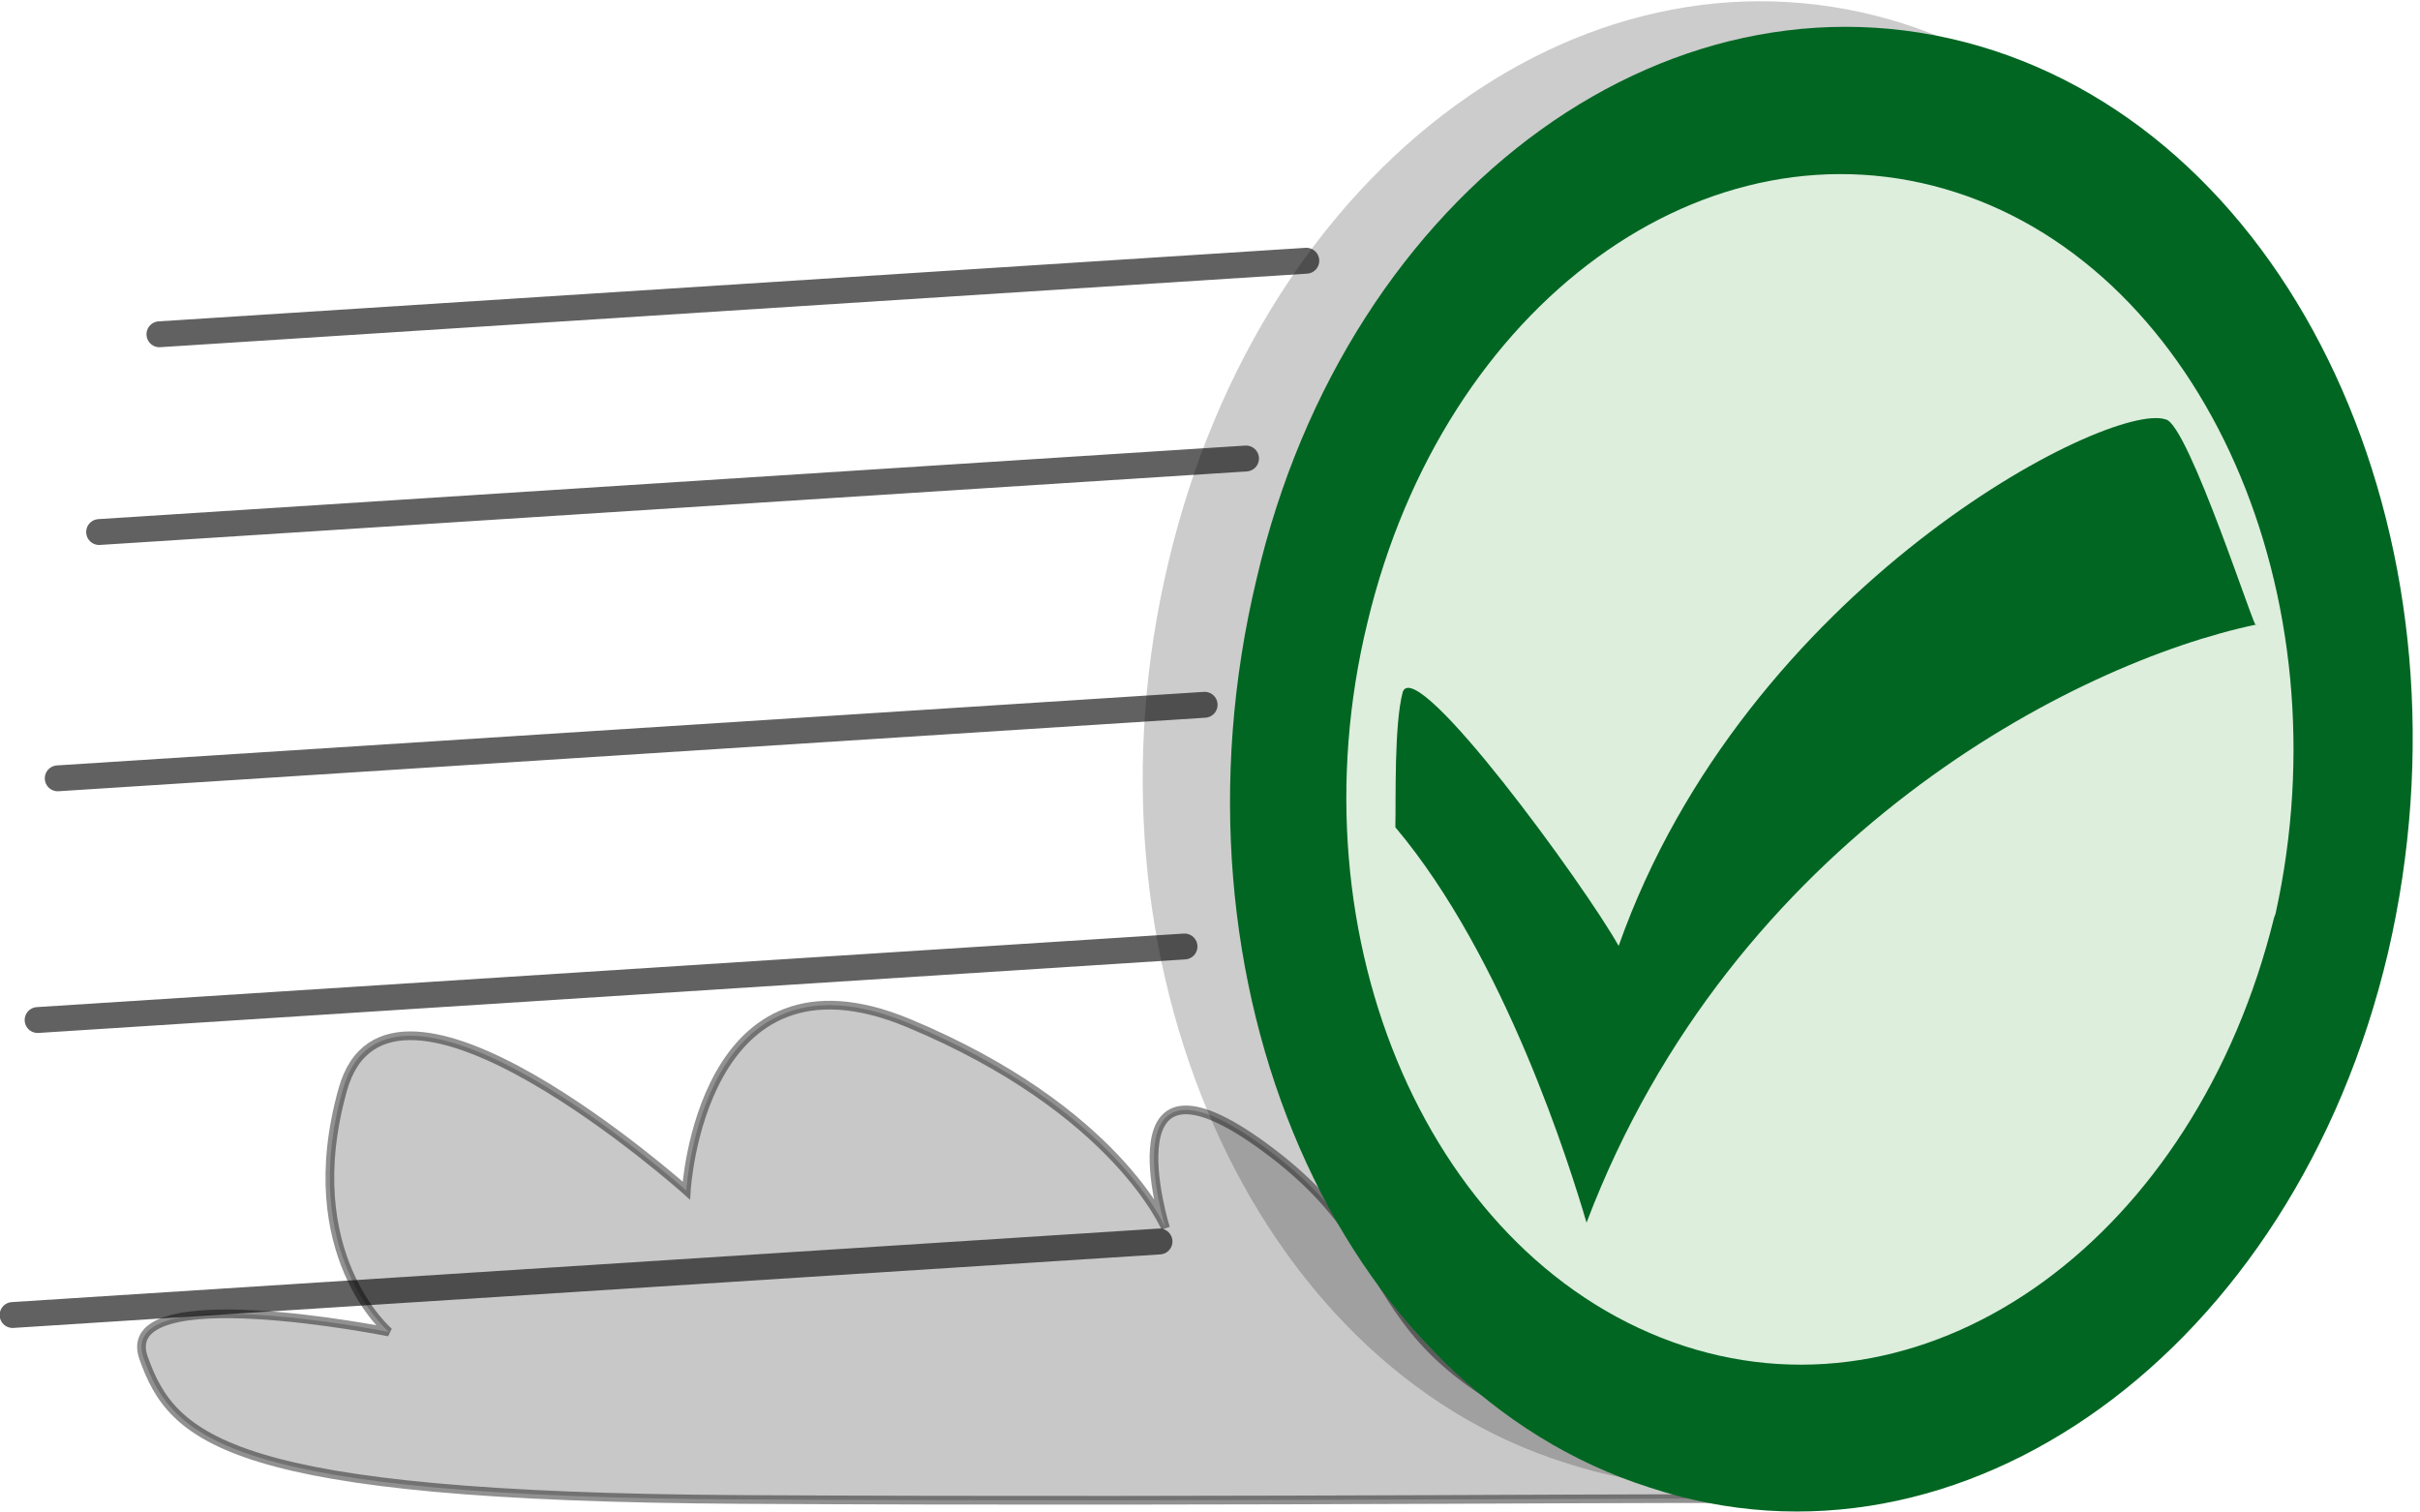
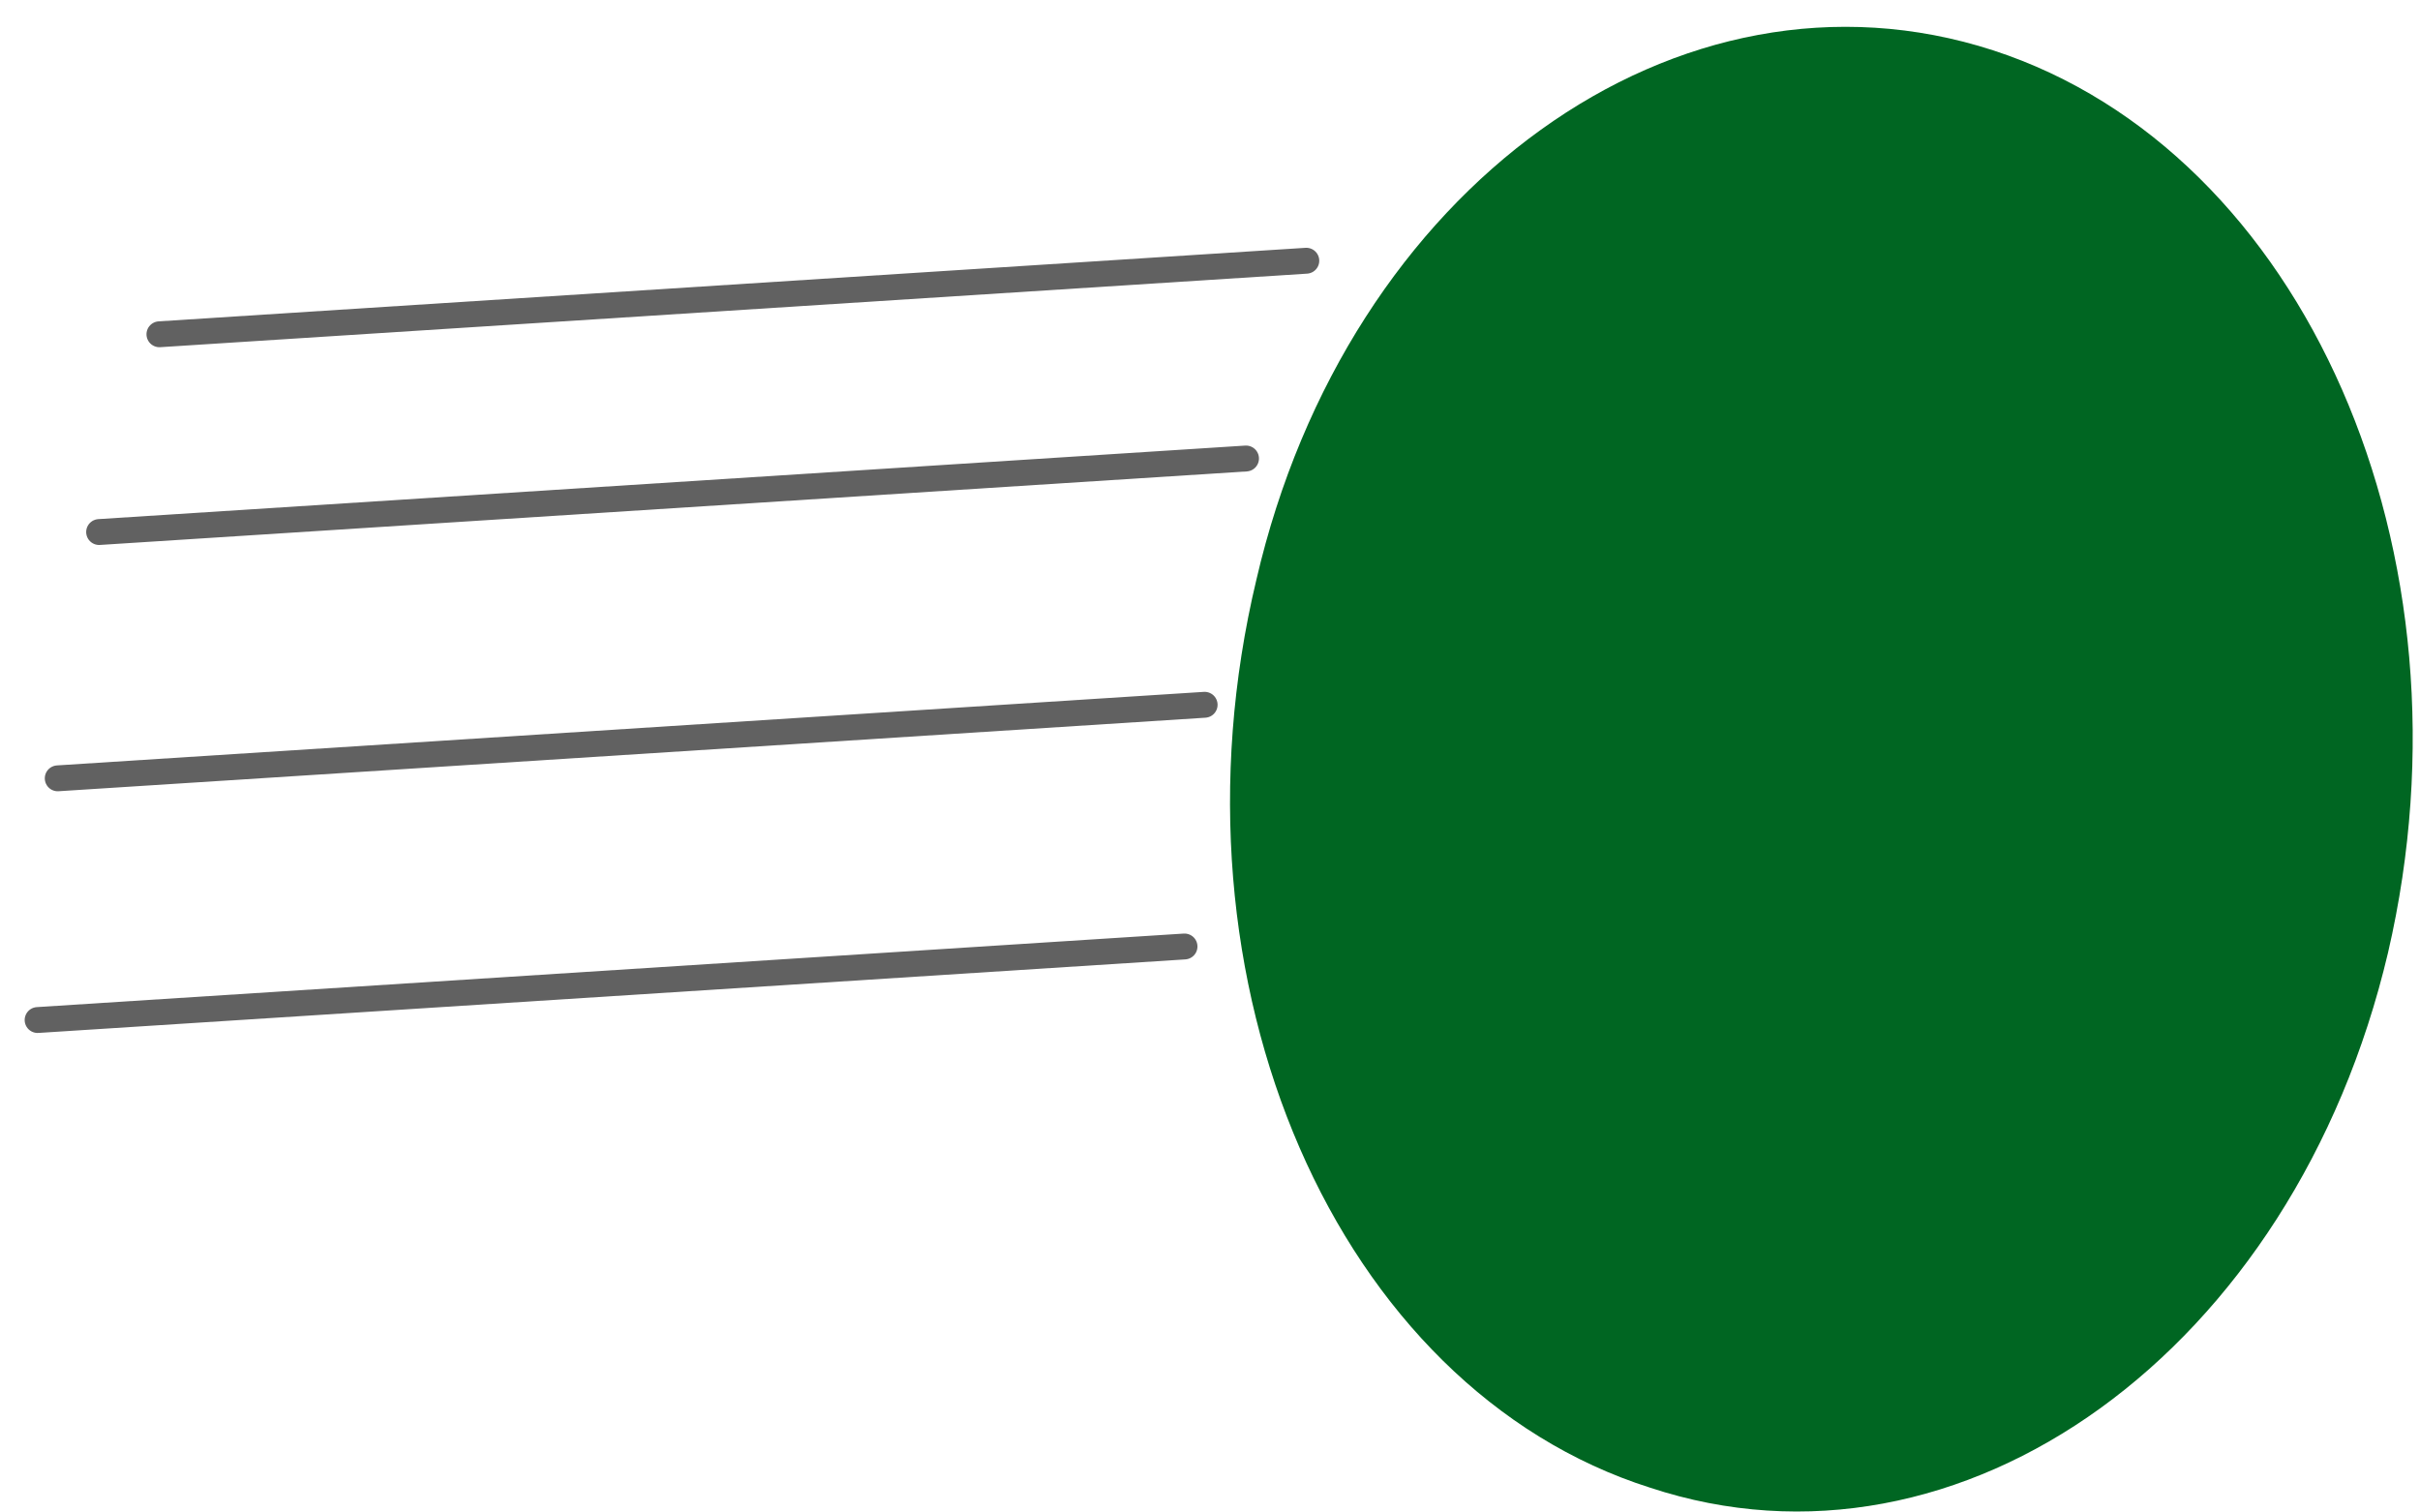
<svg xmlns="http://www.w3.org/2000/svg" id="svg2" height="173.849" width="278.322" version="1.0">
  <defs id="defs2212" />
-   <path id="path4182" d="M 201.78,172.453 C 151.646,158.509 165.922,147.552 146.333,132.611 C 126.744,117.671 134.049,141.244 134.049,141.244 C 134.049,141.244 128.404,127.631 104.499,117.671 C 80.594,107.71 78.934,136.928 78.934,136.928 C 78.934,136.928 44.736,106.382 39.424,125.307 C 34.112,144.232 44.736,153.196 44.736,153.196 C 44.736,153.196 13.194,146.888 16.515,156.185 C 19.835,165.481 26.143,172.121 85.242,172.453 C 144.341,172.785 201.448,172.121 201.78,172.453 z " style="fill:#c8c8c8;fill-opacity:1;fill-rule:evenodd;stroke:#000000;stroke-width:1px;stroke-linecap:butt;stroke-linejoin:miter;stroke-opacity:0.43" />
  <g transform="matrix(0.998,-6.8749713e-2,6.8749713e-2,0.998,99.523,2.02)" id="g5157">
    <path style="fill:none;fill-rule:evenodd;stroke:#000000;stroke-width:2.975;stroke-linecap:round;stroke-linejoin:miter;stroke-miterlimit:4;stroke-dasharray:none;stroke-opacity:0.62" d="M 48.656,31.375 L -83.469,30.748" id="path3203" />
    <path style="fill:none;fill-rule:evenodd;stroke:#000000;stroke-width:2.975;stroke-linecap:round;stroke-linejoin:miter;stroke-miterlimit:4;stroke-dasharray:none;stroke-opacity:0.62" d="M 40.178,53.582 L -91.948,52.954" id="path4174" />
    <path style="fill:none;fill-rule:evenodd;stroke:#000000;stroke-width:2.975;stroke-linecap:round;stroke-linejoin:miter;stroke-miterlimit:4;stroke-dasharray:none;stroke-opacity:0.62" d="M 33.485,81.503 L -98.641,80.876" id="path4176" />
    <path style="fill:none;fill-rule:evenodd;stroke:#000000;stroke-width:2.975;stroke-linecap:round;stroke-linejoin:miter;stroke-miterlimit:4;stroke-dasharray:none;stroke-opacity:0.62" d="M 29.267,109.066 L -102.859,108.439" id="path4178" />
-     <path style="fill:none;fill-rule:evenodd;stroke:#000000;stroke-width:2.975;stroke-linecap:round;stroke-linejoin:miter;stroke-miterlimit:4;stroke-dasharray:none;stroke-opacity:0.62" d="M 24.067,142.703 L -108.059,142.075" id="path4180" />
  </g>
  <g id="g4201">
-     <path d="m 264.774,106.661 c -10.658,45.924 -49.127,73.368 -84.878,61.534 -35.919,-11.384 -56.488,-57.736 -45.523,-103.503 C 145.217,18.756 183.192,-8.833 219.197,2.809 255.169,14.542 275.432,60.736 264.774,106.661 Z" style="fill-opacity:0.2" id="path3239" />
    <path d="m 274.646,109.561 c -10.811,45.846 -49.127,73.368 -84.878,61.534 C 153.772,159.672 133.379,113.09 144.501,66.653 154.935,21.578 193.064,-5.933 229.223,5.788 265.041,17.442 285.303,63.637 274.646,109.561 Z" style="fill:#006622;fill-opacity:1" id="path3241" />
-     <path d="m 261.539,105.544 c -9.02,36.594 -39.081,58.593 -67.826,49.267 -29.052,-9.483 -45.348,-46.697 -36.438,-83.241 8.79,-36.712 39.114,-58.683 67.706,-49.435 28.515,9.209 44.811,46.423 36.725,82.959 l -0.167,0.45 z" style="fill:#ddeedd;fill-rule:evenodd;fill-opacity:1" id="path3243" />
    <path d="m 182.467,140.615 c -1.859,-6.3 -9.321,-30.442 -21.99,-45.472 0.081,-3.169 -0.162,-11.854 0.867,-15.609 1.689,-4.06 20.862,22.209 24.815,29.257 14.612,-41.337 56.39,-62.703 62.894,-60.56 2.602,0.365 10.631,25.439 10.398,23.608 -20.782,4.371 -60.182,24.49 -76.983,68.776 z" style="fill:#006622;fill-opacity:1" id="path3245" />
  </g>
</svg>